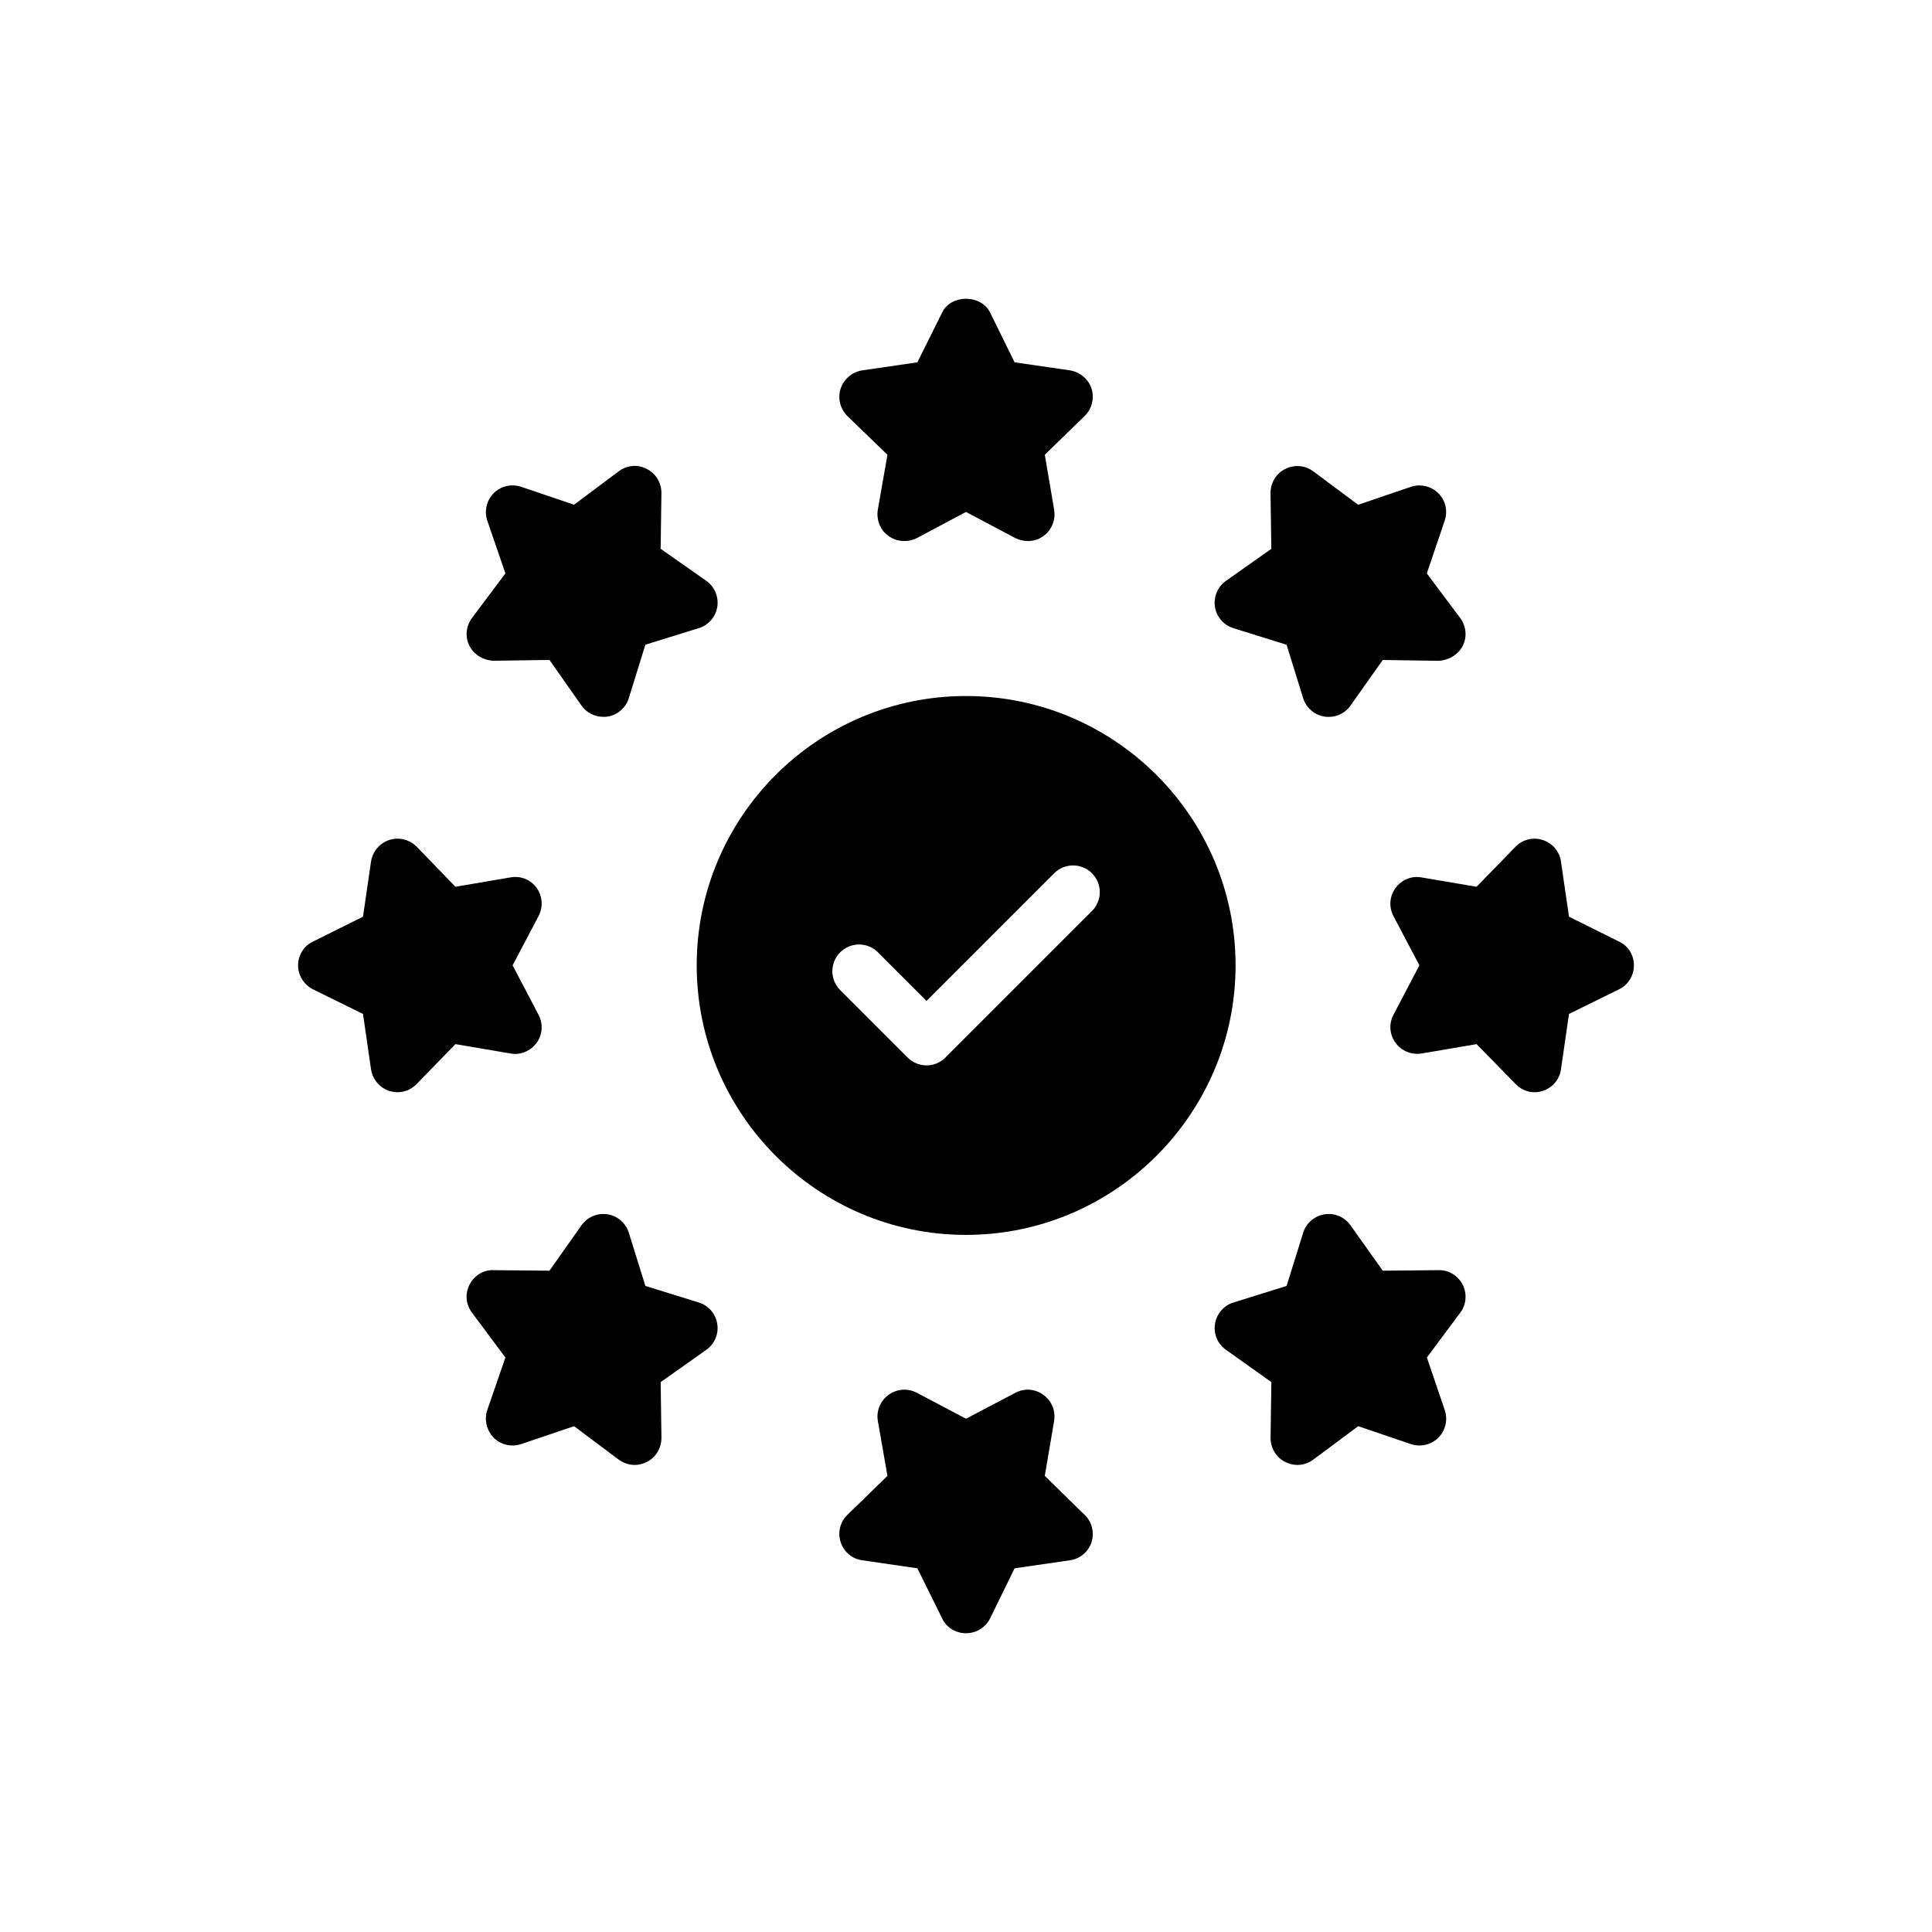
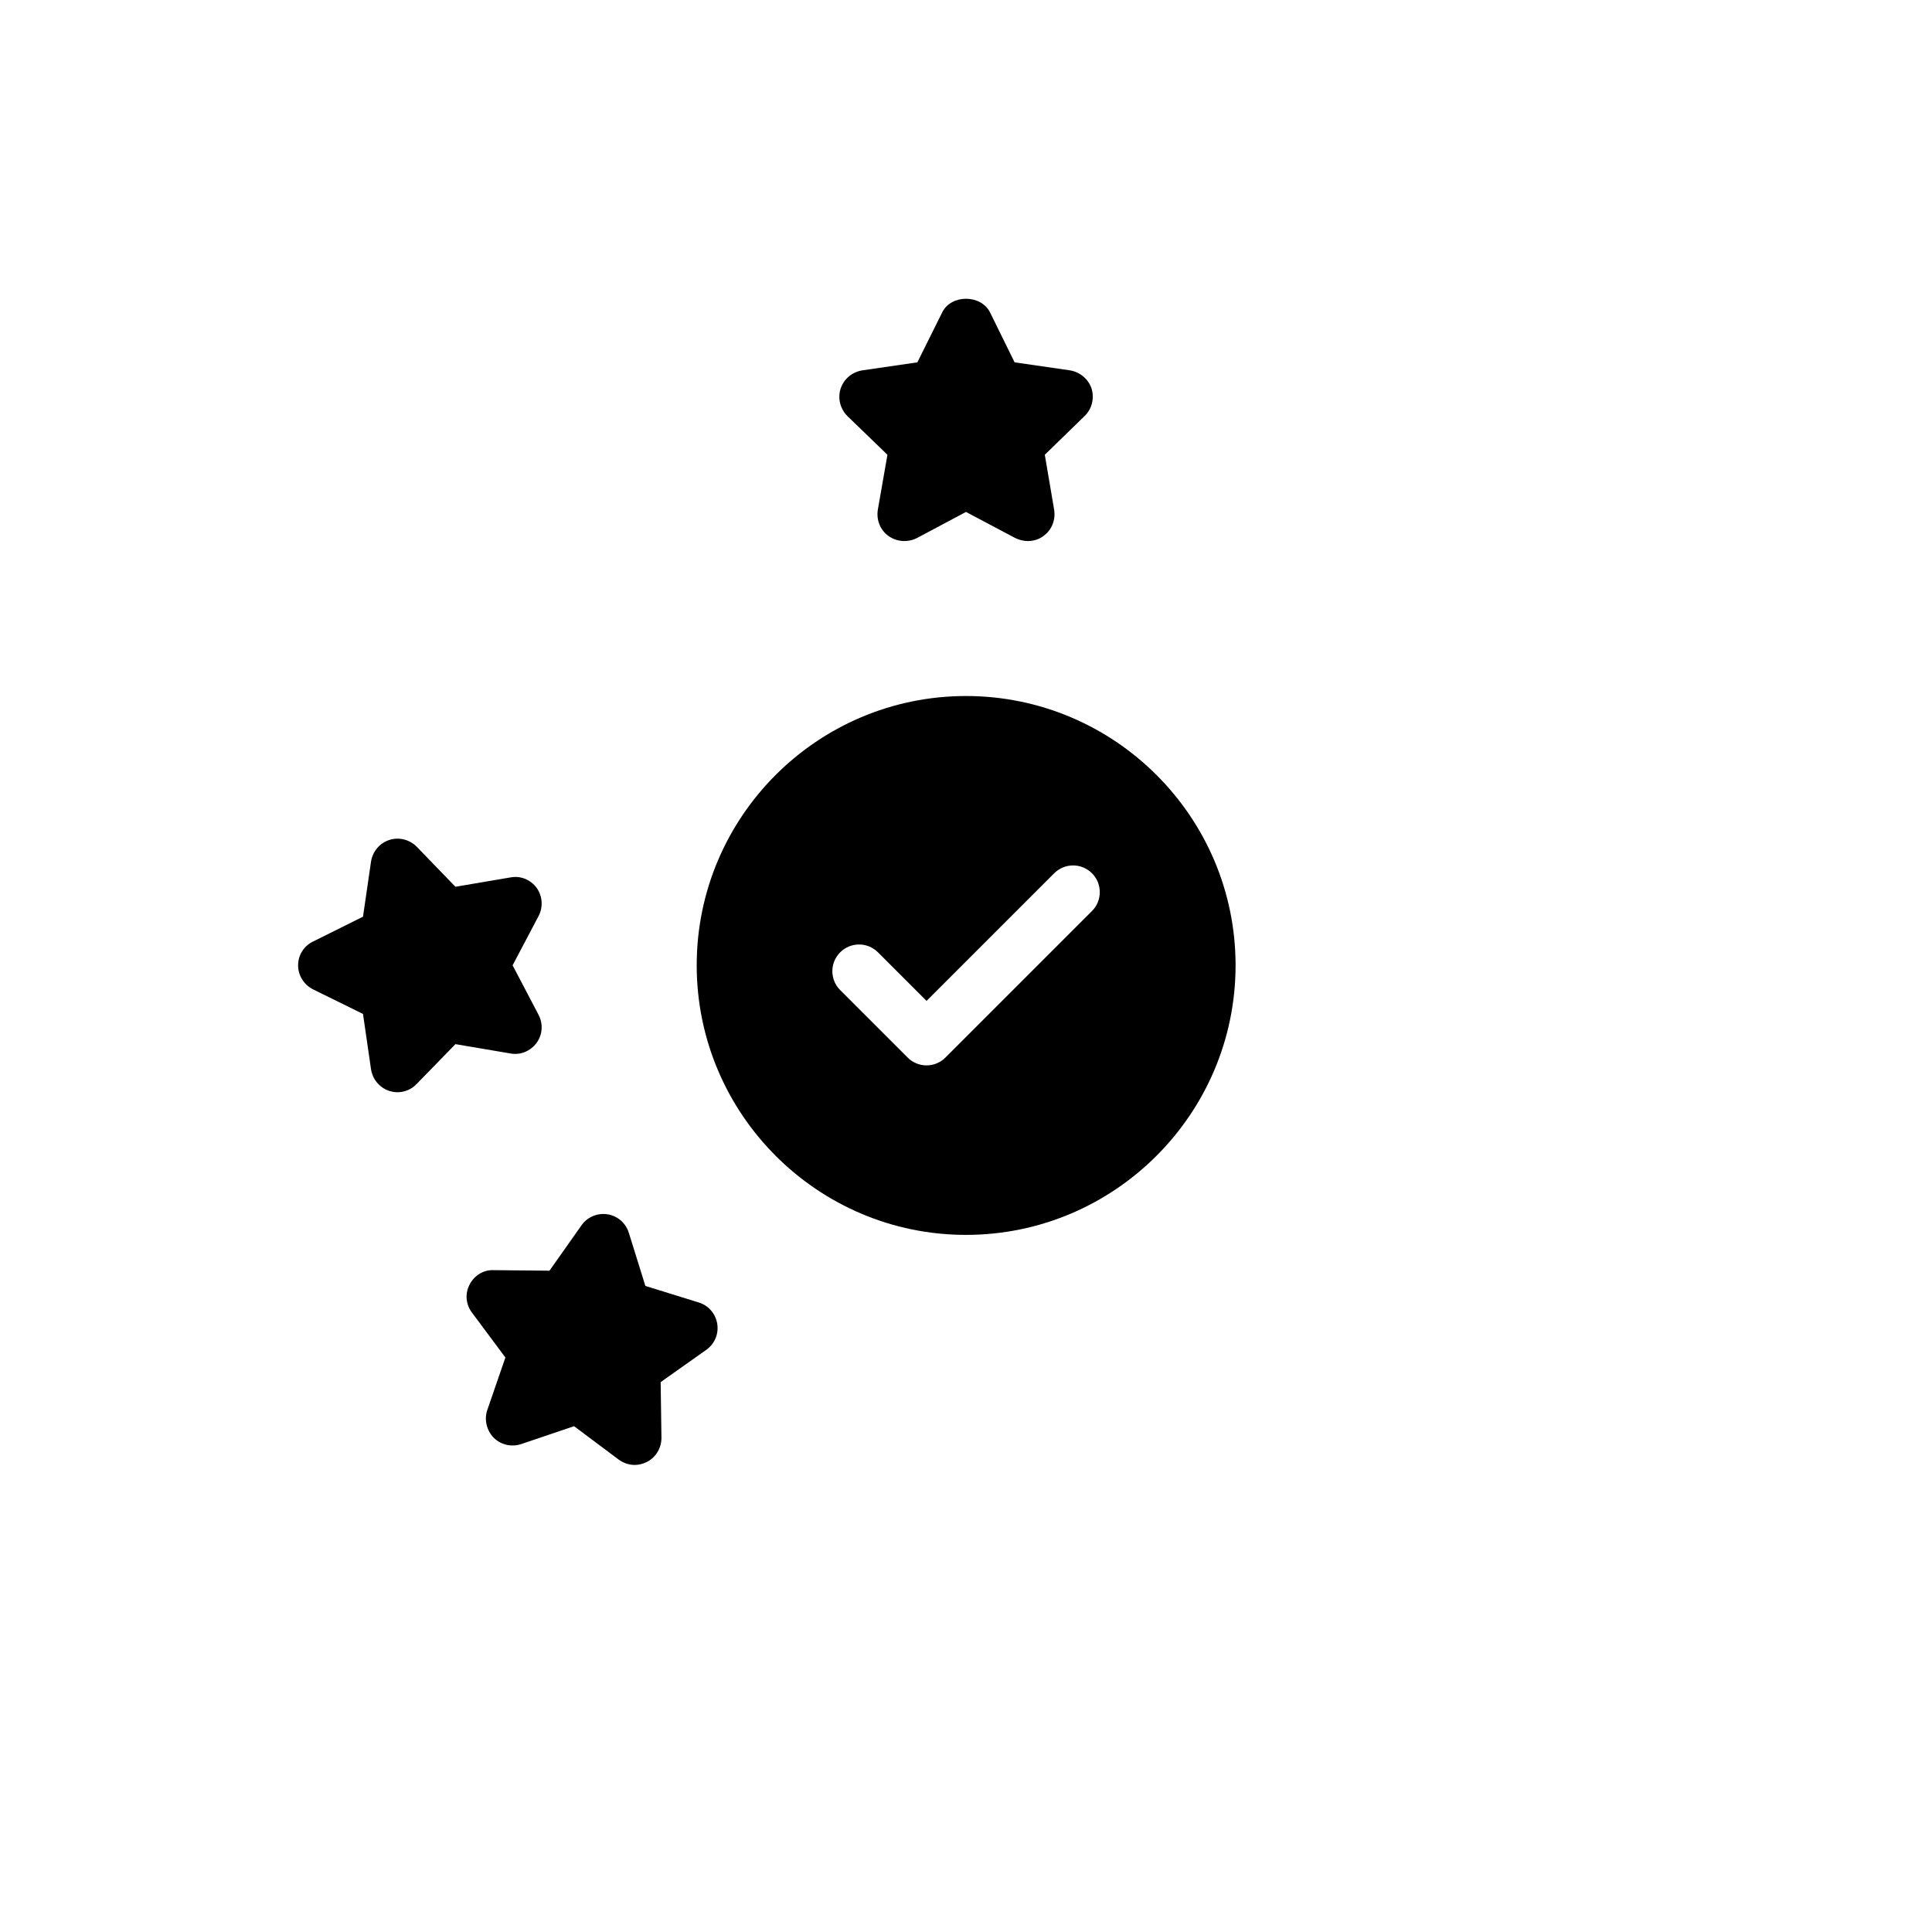
<svg xmlns="http://www.w3.org/2000/svg" fill="#000000" width="800px" height="800px" version="1.1" viewBox="144 144 512 512">
  <g>
    <path d="m471.44 399.82c0-39.367-32.074-71.367-71.438-71.367-39.367 0-71.367 32.004-71.367 71.367 0 39.367 32 71.438 71.367 71.438 39.363 0 71.438-32.07 71.438-71.438zm-38.059-14.387-38.832 38.832c-1.383 1.383-3.195 2.074-5.004 2.074-1.812 0-3.625-0.691-5.008-2.074l-17.879-17.879c-2.766-2.766-2.766-7.246 0-10.012s7.246-2.766 10.012 0l12.875 12.875 33.828-33.824c2.766-2.766 7.246-2.766 10.012 0 2.762 2.762 2.762 7.242-0.004 10.008z" />
-     <path d="m366.79 552.68c0.848 2.621 3.043 4.461 5.734 4.812l14.586 2.125 6.586 13.312c1.129 2.406 3.609 3.894 6.301 3.894s5.168-1.488 6.371-3.894l6.512-13.312 14.656-2.125c2.621-0.355 4.887-2.195 5.734-4.812 0.777-2.547 0.141-5.383-1.84-7.223l-10.551-10.336 2.477-14.586c0.426-2.621-0.637-5.309-2.832-6.867-2.195-1.629-5.027-1.84-7.434-0.566l-13.094 6.867-13.027-6.867c-2.406-1.273-5.309-1.062-7.504 0.566-2.195 1.559-3.258 4.25-2.832 6.867l2.551 14.586-10.621 10.336c-1.914 1.844-2.625 4.676-1.773 7.223z" />
-     <path d="m268.45 315.21c1.203 2.406 3.824 3.824 6.371 3.894l14.797-0.211 8.496 12.105c1.344 1.914 3.539 2.973 5.805 2.973 0.355 0 0.707 0 1.133-0.07 2.621-0.426 4.812-2.336 5.594-4.887l4.391-14.16 14.16-4.391c2.551-0.777 4.461-2.973 4.887-5.594 0.426-2.691-0.707-5.383-2.902-6.938l-12.105-8.496 0.211-14.797c0-2.691-1.488-5.168-3.894-6.371-2.406-1.273-5.238-0.992-7.434 0.637l-11.824 8.852-14.02-4.746c-2.551-0.848-5.383-0.211-7.293 1.699-1.84 1.84-2.547 4.672-1.699 7.223l4.812 14.02-8.852 11.824c-1.621 2.195-1.906 5.098-0.633 7.434z" />
-     <path d="m465.98 304.88c0.426 2.621 2.336 4.812 4.887 5.594l14.09 4.391 4.391 14.16c0.781 2.547 2.973 4.461 5.664 4.887 0.355 0.07 0.707 0.07 1.133 0.07 2.266 0 4.391-1.062 5.734-2.973l8.566-12.105 14.727 0.211c2.551-0.07 5.168-1.488 6.441-3.894 1.203-2.336 0.992-5.238-0.637-7.434l-8.852-11.824 4.742-14.02c0.852-2.547 0.211-5.379-1.699-7.223-1.91-1.91-4.742-2.547-7.293-1.699l-13.949 4.746-11.895-8.852c-2.125-1.629-5.027-1.84-7.434-0.637s-3.894 3.684-3.894 6.371l0.211 14.797-12.035 8.496c-2.188 1.555-3.324 4.246-2.898 6.938z" />
    <path d="m433.27 246.96c-0.852-2.547-3.117-4.391-5.734-4.812l-14.656-2.125-6.512-13.238c-2.406-4.812-10.336-4.812-12.672 0l-6.586 13.238-14.586 2.125c-2.691 0.426-4.887 2.266-5.734 4.812-0.852 2.547-0.141 5.379 1.77 7.293l10.621 10.266-2.551 14.586c-0.426 2.691 0.637 5.379 2.832 6.938 2.195 1.559 5.098 1.77 7.504 0.566l13.031-6.938 13.098 6.938c1.062 0.496 2.195 0.777 3.328 0.777 1.418 0 2.902-0.426 4.106-1.344 2.195-1.559 3.258-4.25 2.832-6.938l-2.477-14.586 10.551-10.266c1.98-1.91 2.617-4.742 1.836-7.293z" />
    <path d="m226.96 406.19 13.238 6.516 2.125 14.656c0.426 2.691 2.266 4.883 4.812 5.734 0.707 0.211 1.484 0.355 2.195 0.355 1.91 0 3.754-0.777 5.098-2.195l10.266-10.551 14.586 2.477c2.691 0.496 5.309-0.637 6.938-2.832 1.559-2.125 1.77-5.027 0.496-7.434l-6.867-13.098 6.867-13.027c1.273-2.406 1.062-5.309-0.496-7.504-1.629-2.195-4.25-3.258-6.938-2.762l-14.586 2.477-10.266-10.621c-1.91-1.914-4.742-2.621-7.293-1.77-2.551 0.852-4.391 3.043-4.812 5.734l-2.125 14.586-13.238 6.586c-2.406 1.133-3.965 3.609-3.965 6.301 0 2.691 1.559 5.168 3.965 6.371z" />
-     <path d="m573.04 393.52-13.238-6.586-2.125-14.586c-0.355-2.691-2.266-4.887-4.812-5.734-2.547-0.852-5.379-0.141-7.223 1.77l-10.336 10.621-14.586-2.477c-2.621-0.496-5.309 0.637-6.867 2.762-1.629 2.195-1.84 5.098-0.566 7.504l6.867 13.027-6.867 13.098c-1.273 2.406-1.062 5.309 0.566 7.434 1.559 2.195 4.246 3.258 6.867 2.832l14.586-2.477 10.336 10.551c1.344 1.418 3.188 2.195 5.027 2.195 0.777 0 1.488-0.141 2.195-0.355 2.547-0.852 4.461-3.043 4.812-5.734l2.125-14.656 13.238-6.516c2.477-1.203 3.965-3.68 3.965-6.371 0-2.688-1.484-5.168-3.965-6.301z" />
    <path d="m334.08 494.84c-0.426-2.691-2.336-4.887-4.887-5.664l-14.16-4.391-4.391-14.09c-0.777-2.551-2.973-4.461-5.594-4.887-2.762-0.426-5.379 0.707-6.938 2.902l-8.496 12.035-14.797-0.141c-2.621-0.141-5.168 1.418-6.371 3.824-1.273 2.406-0.992 5.309 0.637 7.434l8.852 11.895-4.812 13.949c-0.852 2.551-0.141 5.379 1.699 7.293 1.91 1.914 4.742 2.551 7.293 1.699l14.02-4.742 11.824 8.852c1.273 0.922 2.762 1.418 4.25 1.418 1.062 0 2.195-0.285 3.188-0.781 2.406-1.203 3.894-3.68 3.894-6.441l-0.211-14.727 12.105-8.566c2.188-1.562 3.32-4.18 2.894-6.871z" />
-     <path d="m531.62 484.43c-1.273-2.406-3.824-3.965-6.441-3.824l-14.727 0.141-8.566-12.035c-1.559-2.195-4.176-3.328-6.867-2.902-2.691 0.426-4.887 2.336-5.664 4.887l-4.391 14.09-14.09 4.391c-2.547 0.777-4.461 2.973-4.887 5.664s0.707 5.309 2.902 6.867l12.035 8.566-0.211 14.727c0 2.762 1.488 5.238 3.894 6.441 0.992 0.496 2.125 0.781 3.188 0.781 1.559 0 3.043-0.496 4.25-1.418l11.895-8.852 13.949 4.742c2.547 0.852 5.383 0.211 7.293-1.699 1.91-1.91 2.551-4.742 1.699-7.293l-4.742-13.949 8.852-11.895c1.621-2.121 1.832-5.023 0.629-7.43z" />
  </g>
</svg>